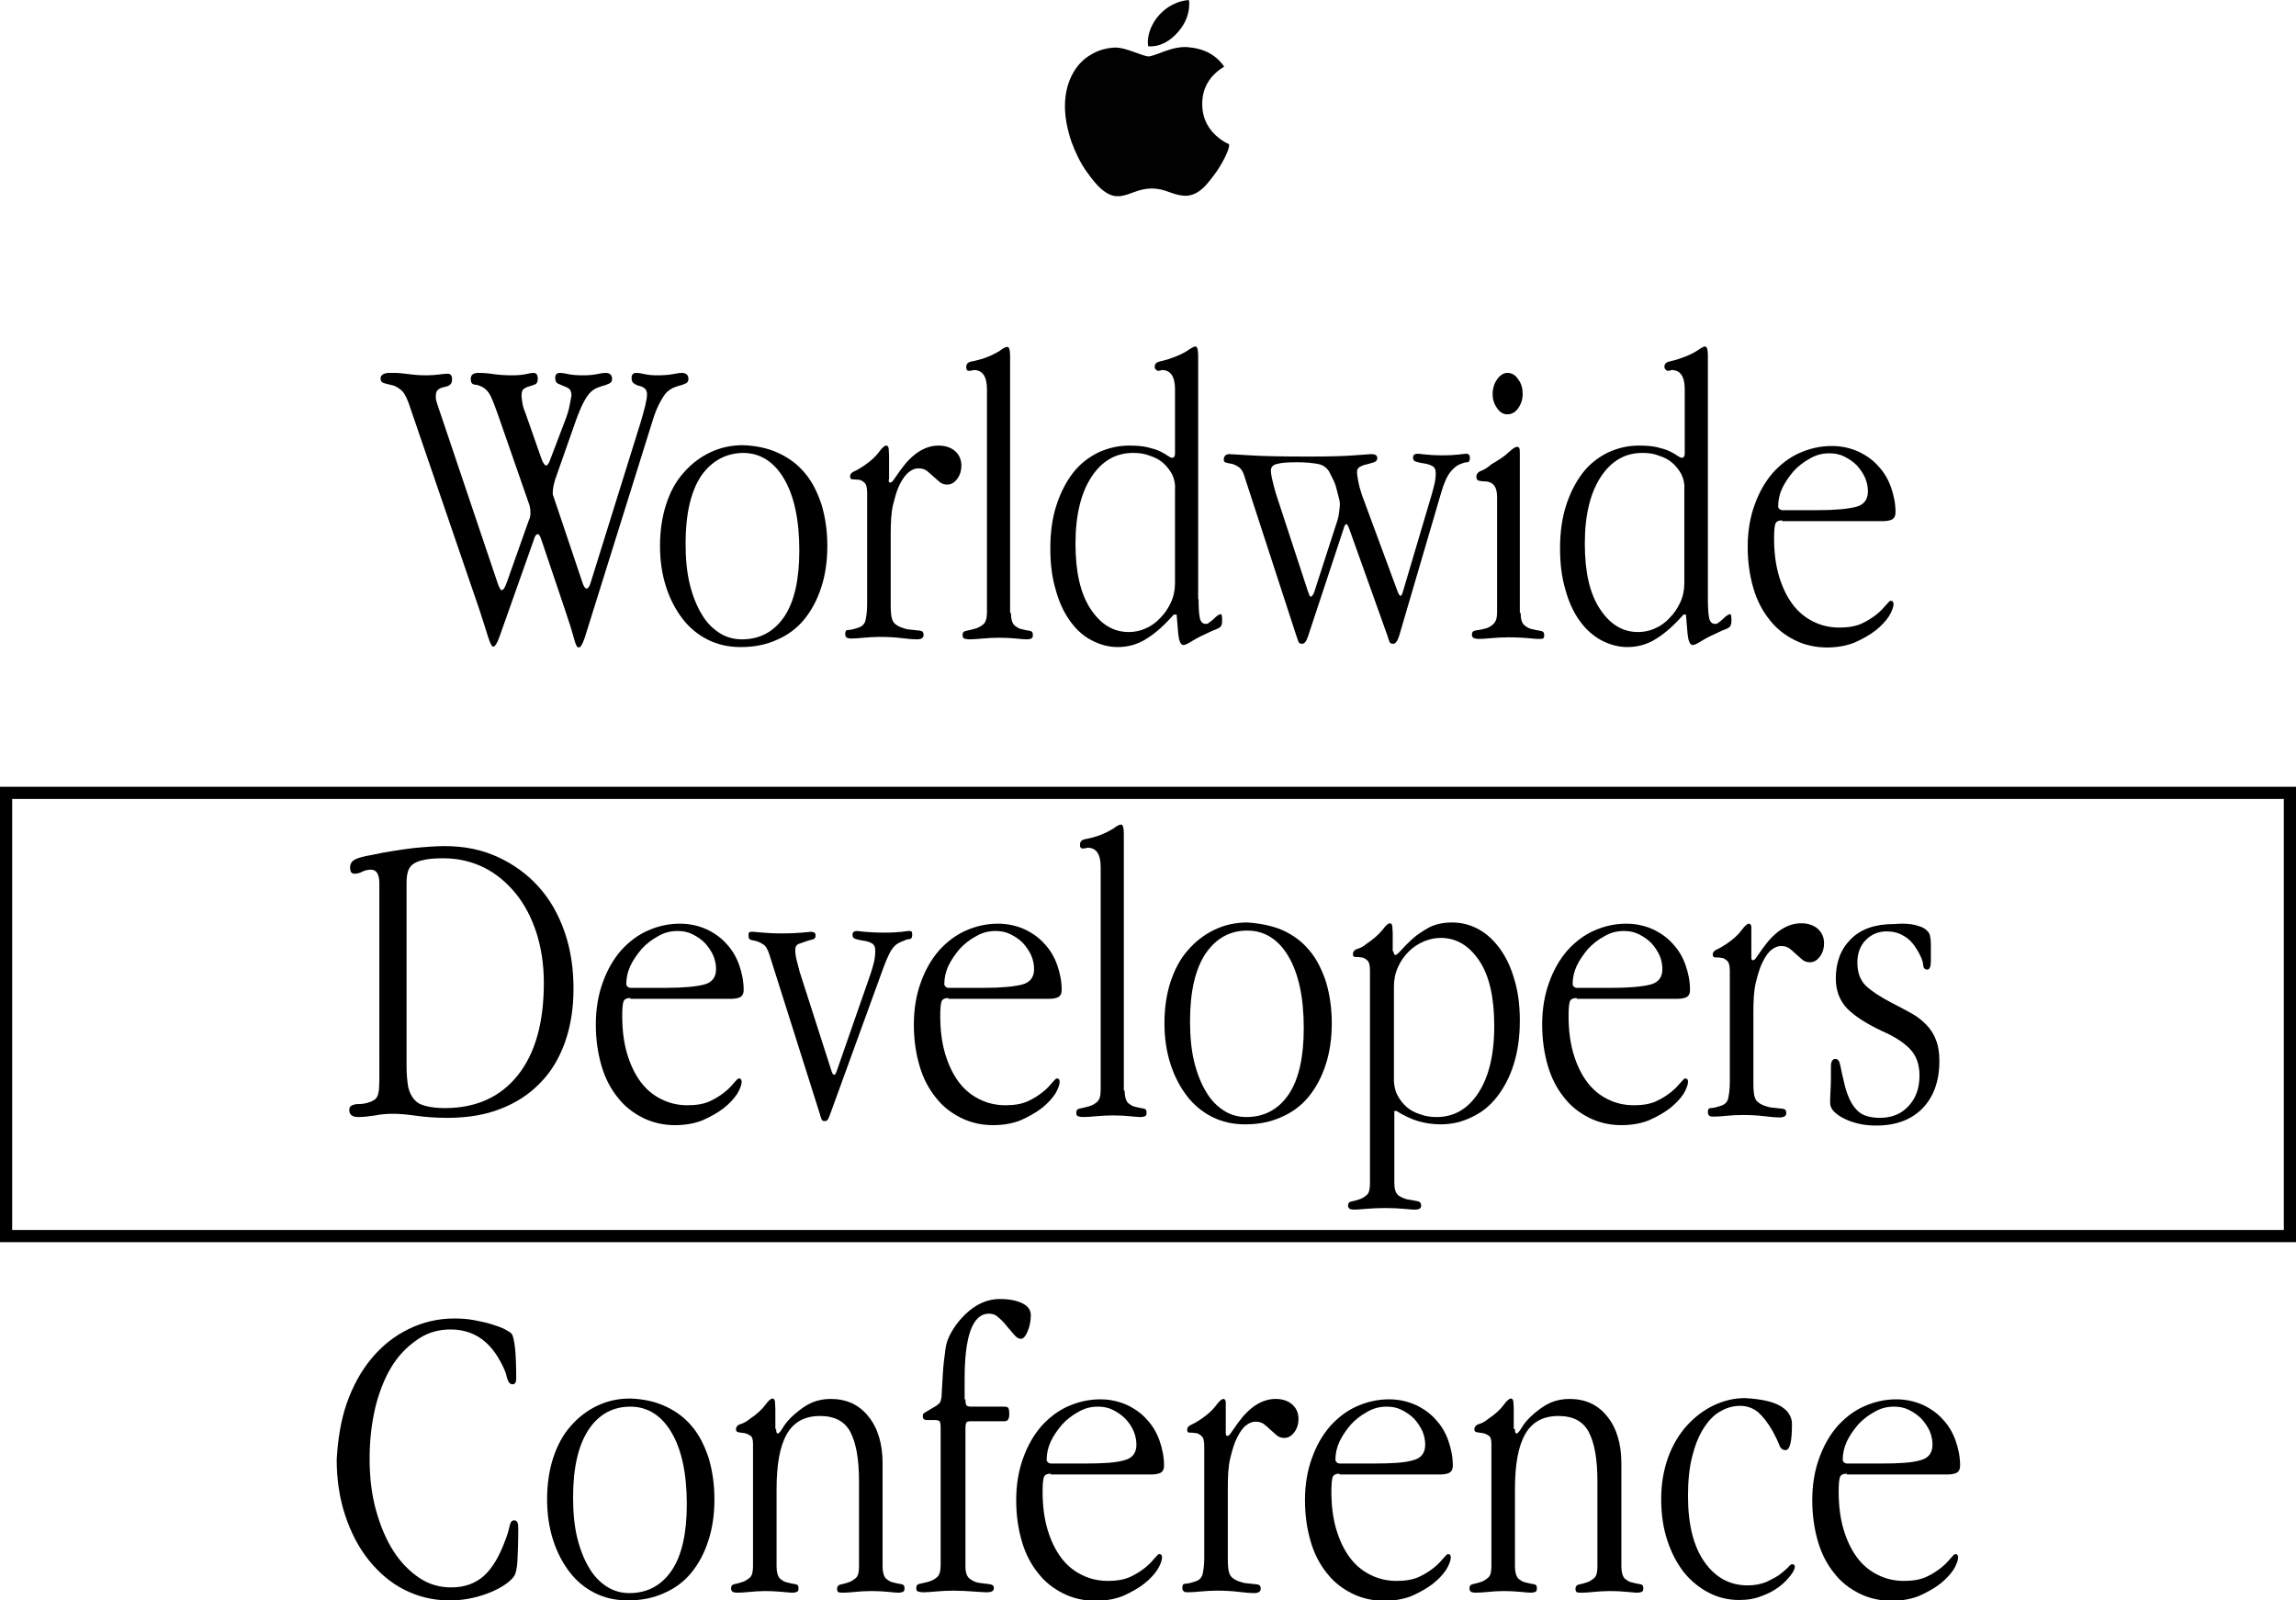
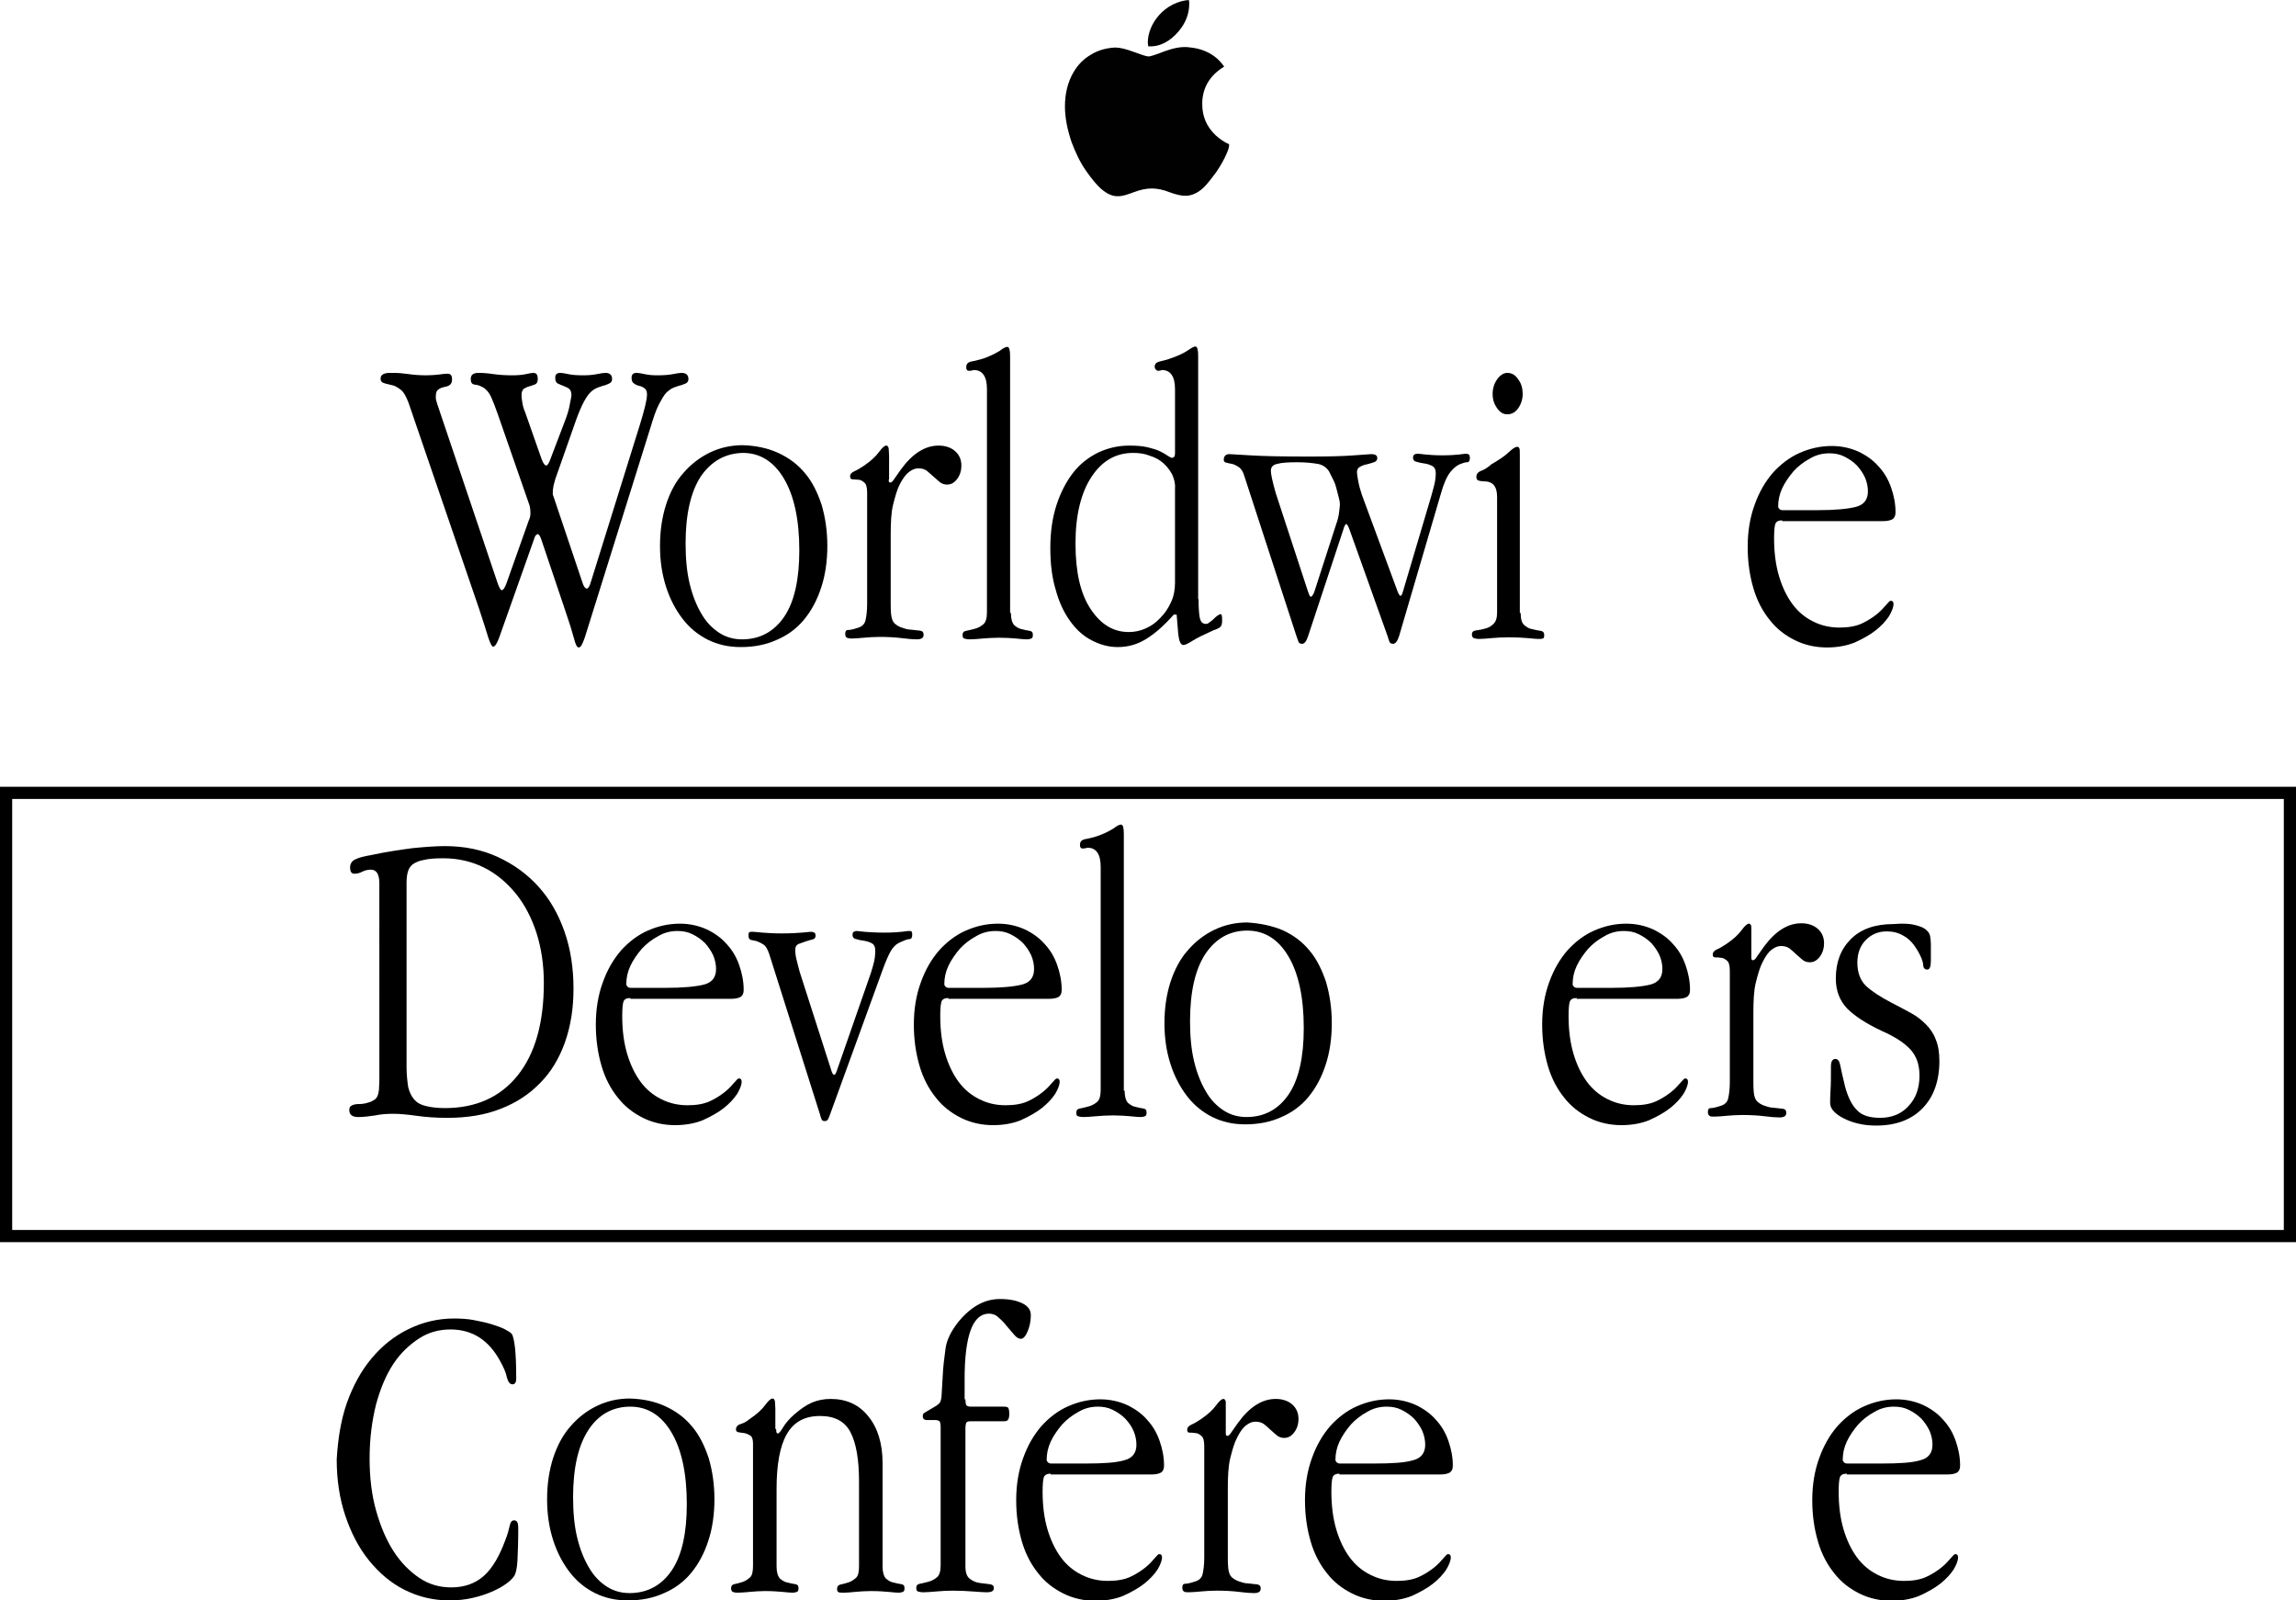
<svg xmlns="http://www.w3.org/2000/svg" version="1.1" id="Layer_1" x="0px" y="0px" viewBox="0 0 565.3 394" style="enable-background:new 0 0 565.3 394;" xml:space="preserve">
  <style type="text/css">
	.st0{fill:#010101;}
</style>
  <path id="path4" class="st0" d="M302.1,37.6c-0.7,1.7-1.6,3.2-2.6,4.7c-1.4,1.9-2.5,3.3-3.3,4c-1.3,1.2-2.8,1.9-4.3,1.9  c-1.1,0-2.4-0.3-4-0.9c-1.5-0.6-3-0.9-4.3-0.9c-1.4,0-2.8,0.3-4.4,0.9c-1.6,0.6-2.8,1-3.8,1c-1.5,0.1-2.9-0.6-4.4-1.9  c-0.9-0.8-2.1-2.2-3.5-4.2c-1.5-2.1-2.7-4.6-3.7-7.3c-1-3-1.6-5.9-1.6-8.7c0-3.2,0.7-6,2.1-8.4c1.1-1.9,2.6-3.4,4.4-4.4  c1.8-1.1,3.8-1.6,5.9-1.7c1.2,0,2.7,0.4,4.6,1.1c1.9,0.7,3.1,1.1,3.6,1.1c0.4,0,1.7-0.4,4-1.3c2.2-0.8,4-1.1,5.5-1  c4.1,0.3,7.1,1.9,9.1,4.8c-3.6,2.2-5.4,5.3-5.4,9.2c0,3.1,1.1,5.6,3.3,7.7c1,0.9,2.1,1.7,3.3,2.2C302.7,36.1,302.4,36.9,302.1,37.6  L302.1,37.6z M292.8,1c0,2.4-0.9,4.7-2.6,6.7c-2.1,2.5-4.7,3.9-7.5,3.7c0-0.3-0.1-0.6-0.1-0.9c0-2.3,1-4.8,2.8-6.8  c0.9-1,2-1.9,3.4-2.6c1.4-0.7,2.7-1,3.9-1.1C292.8,0.3,292.8,0.6,292.8,1L292.8,1z" />
  <g>
    <path d="M136.7,118c-0.1,0.5-0.3,1-0.4,1.5c-0.1,0.5-0.2,1.1-0.2,1.9c0,0.3,0,0.5,0.1,0.6l7.2,21.4c0.3,1,0.7,1.5,1.1,1.5   c0.3,0,0.7-0.6,1-1.7l12.1-38.8c1.1-3.6,1.7-6,1.7-7.3c0-0.7-0.2-1.2-0.6-1.5c-0.4-0.3-0.8-0.5-1.3-0.6c-0.5-0.1-0.9-0.3-1.3-0.6   c-0.4-0.2-0.6-0.7-0.6-1.4c0-0.8,0.4-1.2,1.2-1.2c0.5,0,1.1,0.1,2,0.3s1.9,0.3,3.1,0.3c1.6,0,2.9-0.1,3.9-0.3   c1-0.2,1.7-0.3,2.1-0.3c1.1,0,1.7,0.5,1.7,1.5c0,0.5-0.2,0.8-0.5,1c-0.3,0.2-0.7,0.3-1.2,0.5c-0.5,0.1-1,0.3-1.6,0.5   c-0.6,0.2-1.1,0.5-1.6,0.9c-0.6,0.4-1.2,1.2-1.9,2.5c-0.7,1.2-1.4,2.8-2,4.8l-16.7,53.4c-0.6,1.7-1,2.5-1.5,2.5s-0.8-0.8-1.2-2.3   c-0.4-1.5-1.1-3.8-2.2-7l-5.8-17.2c-0.3-0.9-0.6-1.4-0.9-1.4c-0.3,0-0.7,0.4-0.9,1.2l-8.5,24c-0.6,1.7-1.1,2.5-1.6,2.5   c-0.3,0-0.7-0.8-1.2-2.3c-0.5-1.6-1.2-3.9-2.2-6.9l-17.4-50.8c-0.6-1.6-1.2-2.7-2-3.3c-0.8-0.6-1.5-1-2.2-1.1   c-0.7-0.2-1.4-0.3-1.9-0.5c-0.5-0.1-0.8-0.5-0.8-1.1c0-0.9,0.8-1.4,2.3-1.4h0.8c1.2,0,2.4,0.1,3.8,0.3s2.8,0.3,4.4,0.3   c1.2,0,2.3-0.1,3.1-0.2c0.8-0.1,1.5-0.2,2.1-0.2c0.8,0,1.1,0.5,1.1,1.4c0,0.7-0.2,1.1-0.6,1.4s-0.9,0.4-1.4,0.5   c-0.5,0.1-1,0.3-1.4,0.6c-0.4,0.3-0.6,0.8-0.6,1.7c0,0.3,0,0.7,0.1,1c0.1,0.3,0.2,0.7,0.3,1l14.8,43.9c0.4,1.2,0.8,1.8,1,1.8   c0.4,0,0.8-0.6,1.2-1.7l5.5-15.5c0.3-0.6,0.4-1.2,0.4-1.7c0-0.9-0.1-1.5-0.2-1.9l-7.9-22.7c-0.6-1.7-1.1-3-1.6-4.1   c-0.5-1.1-1.2-1.9-2.1-2.4c-0.6-0.3-1.3-0.6-1.9-0.6c-0.7-0.1-1-0.5-1-1.4c0-1,0.6-1.5,1.9-1.5c1.1,0,2.4,0.1,3.7,0.3   c1.4,0.2,2.9,0.3,4.6,0.3c1.4,0,2.5-0.1,3.4-0.3c0.9-0.2,1.5-0.3,1.8-0.3c0.8,0,1.1,0.5,1.1,1.5c0,0.7-0.2,1.1-0.6,1.3   c-0.4,0.2-0.9,0.3-1.4,0.5c-0.5,0.1-0.9,0.3-1.4,0.6c-0.4,0.3-0.6,0.8-0.6,1.7c0,0.4,0.1,1,0.2,1.7c0.1,0.7,0.3,1.5,0.7,2.4l4,11.4   c0.4,1.1,0.8,1.7,1.2,1.7c0.3,0,0.7-0.6,1.1-1.8l3.2-8.4c0.8-2,1.3-3.6,1.5-4.9c0.2-1.2,0.4-1.9,0.4-2.1c0-0.8-0.2-1.4-0.6-1.7   c-0.4-0.3-0.9-0.5-1.4-0.7c-0.5-0.2-1-0.4-1.4-0.6c-0.4-0.2-0.6-0.7-0.6-1.4c0-0.8,0.4-1.2,1.2-1.2c0.4,0,1.1,0.1,2,0.3   s2.1,0.3,3.6,0.3c1.4,0,2.5-0.1,3.5-0.3c0.9-0.2,1.6-0.3,2.1-0.3c1,0,1.6,0.5,1.6,1.5c0,0.5-0.2,0.8-0.5,1   c-0.3,0.2-0.7,0.3-1.1,0.5c-0.5,0.1-1,0.3-1.6,0.5c-0.6,0.2-1.2,0.5-1.7,0.9c-1.3,1-2.6,3.4-4,7.3L136.7,118z" />
    <path d="M191.6,111.5c2.6,1.2,4.8,2.8,6.6,5c1.8,2.1,3.1,4.8,4.1,7.8c0.9,3.1,1.4,6.4,1.4,10.1c0,3.7-0.5,7.2-1.5,10.2   c-1,3.1-2.4,5.7-4.2,7.9c-1.8,2.2-4.1,3.9-6.7,5c-2.6,1.2-5.6,1.8-8.9,1.8c-3,0-5.7-0.6-8.1-1.8c-2.4-1.2-4.5-2.9-6.2-5.1   c-1.7-2.2-3.1-4.8-4.1-7.9c-1-3.1-1.5-6.4-1.5-10.1c0-3.7,0.5-7.1,1.5-10.2c1-3.1,2.4-5.7,4.3-7.8c1.8-2.1,4-3.8,6.5-5   c2.5-1.2,5.2-1.8,8.1-1.8C186,109.7,189,110.3,191.6,111.5z M172.6,117.2c-2.5,3.8-3.8,9.3-3.8,16.6c0,3.7,0.3,7,1,9.9   c0.7,2.9,1.7,5.4,2.9,7.4c1.2,2.1,2.7,3.6,4.4,4.7c1.7,1.1,3.6,1.6,5.6,1.6c4.4,0,7.9-1.9,10.4-5.6c2.5-3.7,3.7-9.2,3.7-16.3   c0-7.6-1.3-13.5-3.8-17.7c-2.5-4.2-5.9-6.3-10.1-6.3C178.6,111.6,175.2,113.5,172.6,117.2z" />
    <path d="M218.8,118.1c0,0.5,0.1,0.7,0.4,0.7c0.2,0,0.5-0.2,0.7-0.5l1.9-2.7c2.9-4,6-5.9,9.3-5.9c1.7,0,3.1,0.5,4.1,1.4   c1,0.9,1.5,2.1,1.5,3.5c0,1.4-0.4,2.5-1.1,3.4c-0.7,0.9-1.5,1.3-2.4,1.3c-0.7,0-1.3-0.2-1.8-0.6s-1-0.9-1.6-1.4s-1.1-1-1.6-1.4   c-0.6-0.4-1.2-0.6-2.1-0.6c-0.8,0-1.5,0.3-2.3,0.9c-0.8,0.6-1.5,1.6-2.2,2.9c-0.7,1.3-1.2,3.1-1.7,5.1s-0.6,4.6-0.6,7.5v17.1   c0,1.8,0.1,3.1,0.4,3.8c0.3,0.8,0.9,1.3,2,1.8c0.9,0.3,1.7,0.6,2.4,0.6c0.7,0.1,1.3,0.1,1.8,0.2c0.5,0,0.8,0.1,1.1,0.2   c0.2,0.1,0.4,0.4,0.4,0.9c0,0.8-0.6,1.1-1.7,1.1c-0.9,0-2.1-0.1-3.7-0.3s-3.4-0.3-5.5-0.3c-1.4,0-2.6,0.1-3.8,0.2s-2.1,0.2-3,0.2   c-0.6,0-1-0.1-1.2-0.2c-0.2-0.1-0.4-0.4-0.4-0.9c0-0.7,0.2-1,0.7-1c0.6,0,1.4-0.2,2.6-0.6c0.9-0.3,1.5-0.9,1.7-1.8   c0.2-0.9,0.4-2.2,0.4-4v-27.4c0-1.2-0.2-2.1-0.7-2.5c-0.5-0.4-0.9-0.7-1.5-0.7s-1-0.1-1.4-0.1s-0.6-0.2-0.6-0.7   c0-0.6,0.4-1,1.1-1.3c0.7-0.3,1.5-0.8,2.4-1.4c1.6-1.1,2.8-2.2,3.6-3.3c0.8-1.1,1.4-1.6,1.8-1.6c0.3,0,0.5,0.2,0.6,0.7   c0,0.5,0.1,1.1,0.1,1.8V118.1z" />
    <path d="M248.9,150.9c0,1.5,0.3,2.4,0.8,3c0.6,0.5,1.2,0.9,1.9,1c0.7,0.2,1.3,0.3,1.9,0.4c0.6,0.1,0.8,0.4,0.8,1   c0,0.5-0.1,0.8-0.4,0.9c-0.2,0.1-0.6,0.2-1.2,0.2c-0.6,0-1.4-0.1-2.5-0.2c-1.1-0.1-2.5-0.2-4.2-0.2c-1.5,0-2.9,0.1-4.1,0.2   c-1.2,0.1-2.2,0.2-3.1,0.2c-0.6,0-1.1-0.1-1.4-0.2c-0.3-0.1-0.4-0.4-0.4-0.9c0-0.6,0.3-0.9,0.9-1s1.3-0.3,2.1-0.5   c0.8-0.2,1.5-0.6,2.1-1.1c0.6-0.5,0.9-1.5,0.9-2.9v-55c0-3.1-1.1-4.7-3.2-4.7c-0.1,0-0.2,0-0.4,0.1c-0.2,0-0.4,0.1-0.8,0.1   c-0.5,0-0.7-0.3-0.7-0.9c0-0.8,0.4-1.2,1.2-1.4c0.8-0.1,1.8-0.4,2.9-0.7c1.8-0.6,3.1-1.3,4.1-1.9c0.9-0.7,1.5-1,1.9-1   c0.5,0,0.7,0.8,0.7,2.3V150.9z" />
    <path d="M295.1,147.5c0,2.1,0.1,3.6,0.3,4.6c0.2,1,0.7,1.5,1.5,1.5c0.3,0,0.6-0.1,0.9-0.4c0.3-0.2,0.7-0.5,1-0.8   c0.3-0.3,0.6-0.6,0.9-0.8c0.3-0.2,0.6-0.4,0.9-0.4c0.2,0,0.3,0.5,0.3,1.5c0,0.8-0.1,1.3-0.4,1.6c-0.3,0.3-0.9,0.6-1.8,0.9   c-2.2,1-3.9,1.8-5,2.5c-1.1,0.7-1.9,1.1-2.3,1.1c-0.7,0-1.1-0.9-1.3-2.7l-0.4-4.8H289c-2.3,2.6-4.5,4.6-6.8,6c-2.2,1.4-4.6,2-7,2   c-2.3,0-4.4-0.6-6.5-1.7s-3.8-2.7-5.3-4.8c-1.5-2.1-2.7-4.7-3.5-7.7c-0.9-3-1.3-6.4-1.3-10.1c0-4,0.5-7.5,1.5-10.6   c1-3.1,2.4-5.8,4.1-8c1.7-2.2,3.8-3.8,6.2-5c2.4-1.1,4.9-1.7,7.6-1.7c1.7,0,3.2,0.1,4.5,0.4c1.2,0.3,2.3,0.6,3.1,1   c0.8,0.4,1.5,0.8,1.9,1.1c0.5,0.3,0.8,0.5,1,0.5c0.6,0,0.8-0.4,0.8-1.1V95.8c0-3.1-1.1-4.7-3.2-4.7c-0.1,0-0.2,0-0.3,0.1   c-0.1,0-0.4,0.1-0.7,0.1c-0.1,0-0.3-0.1-0.5-0.3c-0.2-0.2-0.3-0.4-0.3-0.7c0-0.7,0.4-1.1,1.2-1.3s1.8-0.4,2.8-0.8   c1.8-0.6,3.2-1.3,4.1-1.9c1-0.7,1.6-1,1.9-1c0.5,0,0.7,0.8,0.7,2.3V147.5z M288.6,116.8c-0.6-1.1-1.3-2-2.2-2.8   c-0.9-0.8-2-1.4-3.3-1.8c-1.2-0.5-2.6-0.7-4.1-0.7c-4.2,0-7.6,1.9-10.2,5.8c-2.6,3.9-4,9.4-4,16.5c0,7,1.2,12.3,3.7,16.1   c2.5,3.8,5.6,5.7,9.4,5.7c1.5,0,2.9-0.3,4.2-0.9c1.4-0.6,2.6-1.5,3.6-2.6c1.1-1.1,1.9-2.3,2.6-3.8c0.7-1.5,1-3.1,1-4.8v-23.2   C289.4,119.1,289.1,117.9,288.6,116.8z" />
    <path d="M344.1,145.6c0.3,0.8,0.6,1.1,0.7,1.1c0.2,0,0.4-0.3,0.6-1l7-23.6c0.3-1.1,0.6-2.1,0.8-3c0.2-0.9,0.3-1.8,0.3-2.6   c0-0.9-0.3-1.5-0.9-1.8c-0.6-0.3-1.2-0.5-1.9-0.6c-0.7-0.1-1.3-0.2-1.9-0.4c-0.6-0.1-0.9-0.5-0.9-1c0-0.7,0.4-1,1.2-1   c0.3,0,0.9,0.1,1.9,0.2c1,0.1,2.4,0.2,4.2,0.2c1.7,0,3.1-0.1,4-0.2c0.9-0.1,1.5-0.2,1.7-0.2c0.7,0,1,0.3,1,1s-0.2,1.1-0.7,1.1   c-0.5,0-1,0.2-1.8,0.5c-0.7,0.3-1.5,0.9-2.3,1.9c-0.8,1-1.6,2.7-2.3,5.2l-10.3,35.1c-0.4,1.3-0.9,2-1.5,2c-0.5,0-0.8-0.2-0.9-0.5   c-0.1-0.3-0.3-0.8-0.5-1.5l-9.4-26.3c-0.3-0.8-0.6-1.2-0.7-1.2c-0.2,0-0.5,0.4-0.7,1.2l-8.7,26.3c-0.4,1.3-0.9,2-1.5,2   c-0.5,0-0.8-0.2-0.9-0.5c-0.1-0.3-0.3-0.8-0.5-1.4l-12.8-39.3c-0.3-1.1-0.8-1.9-1.4-2.3c-0.6-0.4-1.2-0.7-1.7-0.8   c-0.6-0.1-1-0.2-1.4-0.3c-0.4-0.1-0.6-0.3-0.6-0.7c0-0.9,0.5-1.4,1.4-1.4c0.3,0,2,0.1,5.1,0.3c3.1,0.2,7.8,0.3,14.4,0.3   c5,0,8.7-0.1,11.2-0.3c2.5-0.2,3.9-0.3,4.2-0.3c1,0,1.5,0.3,1.5,1c0,0.5-0.3,0.8-0.8,1c-0.5,0.2-1.1,0.3-1.7,0.5   c-0.6,0.1-1.2,0.3-1.7,0.6c-0.5,0.2-0.8,0.7-0.8,1.3c0,0.4,0.1,1.2,0.3,2.2c0.2,1.1,0.5,2.2,0.9,3.4L344.1,145.6z M329.7,126.1   c0.1-0.8,0.2-1.5,0.2-2c0-0.4-0.1-1-0.3-1.7c-0.2-0.7-0.4-1.5-0.6-2.3c-0.2-0.8-0.5-1.6-0.9-2.3c-0.3-0.7-0.7-1.3-0.9-1.8   c-0.7-1-1.6-1.6-2.8-1.8c-1.2-0.2-2.8-0.4-5-0.4c-2.2,0-3.9,0.1-4.9,0.4c-1.1,0.2-1.6,0.8-1.6,1.7c0,0.4,0.1,1.1,0.3,2   c0.2,0.9,0.5,2.1,0.9,3.5l7.9,24.1c0.3,0.9,0.5,1.4,0.7,1.4c0.3,0,0.6-0.4,0.9-1.2L329,129C329.4,127.9,329.6,127,329.7,126.1z" />
    <path d="M374.4,150.9c0,1.5,0.3,2.5,0.9,3c0.6,0.5,1.2,0.9,2,1c0.7,0.2,1.4,0.3,2,0.4c0.6,0.1,0.9,0.4,0.9,1s-0.1,0.9-0.4,0.9   c-0.2,0.1-0.6,0.1-1.2,0.1c-0.4,0-1.2-0.1-2.4-0.2c-1.2-0.1-2.8-0.2-4.8-0.2c-1.6,0-3,0.1-4.2,0.2c-1.2,0.1-2.2,0.2-3,0.2   c-0.6,0-1-0.1-1.3-0.2c-0.3-0.1-0.5-0.4-0.5-0.9c0-0.6,0.3-0.9,1-1c0.7-0.1,1.4-0.2,2.1-0.4c0.8-0.2,1.5-0.5,2.1-1.1   c0.7-0.6,1-1.5,1-2.9v-28.5c0-2.6-1.1-3.8-3.2-3.8c-0.6,0-1-0.1-1.4-0.2c-0.3-0.1-0.5-0.4-0.5-0.9c0-0.7,0.4-1.2,1.2-1.5   c0.8-0.3,1.6-0.8,2.5-1.6c1.9-1.1,3.4-2.1,4.3-3c1-0.9,1.6-1.3,2-1.3c0.3,0,0.5,0.1,0.6,0.4c0.1,0.3,0.1,0.8,0.1,1.5V150.9z    M373.8,93.4c0.8,1,1.1,2.3,1.1,3.6c0,1.3-0.4,2.5-1.1,3.5c-0.7,1-1.6,1.5-2.7,1.5c-1,0-1.8-0.5-2.5-1.5c-0.7-1-1.1-2.1-1.1-3.5   c0-1.4,0.4-2.6,1.1-3.6c0.7-1,1.6-1.6,2.5-1.6C372.2,91.8,373.1,92.3,373.8,93.4z" />
-     <path d="M420.5,147.5c0,2.1,0.1,3.6,0.3,4.6c0.2,1,0.7,1.5,1.5,1.5c0.3,0,0.6-0.1,0.9-0.4c0.3-0.2,0.7-0.5,1-0.8   c0.3-0.3,0.6-0.6,0.9-0.8c0.3-0.2,0.6-0.4,0.9-0.4c0.2,0,0.3,0.5,0.3,1.5c0,0.8-0.1,1.3-0.4,1.6c-0.3,0.3-0.9,0.6-1.8,0.9   c-2.2,1-3.9,1.8-5,2.5c-1.1,0.7-1.9,1.1-2.3,1.1c-0.7,0-1.1-0.9-1.3-2.7l-0.4-4.8h-0.6c-2.3,2.6-4.5,4.6-6.8,6c-2.2,1.4-4.6,2-7,2   c-2.3,0-4.4-0.6-6.5-1.7c-2-1.1-3.8-2.7-5.3-4.8c-1.5-2.1-2.7-4.7-3.5-7.7c-0.9-3-1.3-6.4-1.3-10.1c0-4,0.5-7.5,1.5-10.6   c1-3.1,2.4-5.8,4.1-8c1.7-2.2,3.8-3.8,6.2-5c2.4-1.1,4.9-1.7,7.6-1.7c1.7,0,3.2,0.1,4.5,0.4c1.2,0.3,2.3,0.6,3.1,1   c0.8,0.4,1.5,0.8,1.9,1.1c0.5,0.3,0.8,0.5,1,0.5c0.6,0,0.8-0.4,0.8-1.1V95.8c0-3.1-1.1-4.7-3.2-4.7c-0.1,0-0.2,0-0.3,0.1   c-0.1,0-0.4,0.1-0.7,0.1c-0.1,0-0.3-0.1-0.5-0.3c-0.2-0.2-0.3-0.4-0.3-0.7c0-0.7,0.4-1.1,1.2-1.3s1.8-0.4,2.8-0.8   c1.8-0.6,3.2-1.3,4.1-1.9c1-0.7,1.6-1,1.9-1c0.5,0,0.7,0.8,0.7,2.3V147.5z M414,116.8c-0.6-1.1-1.3-2-2.2-2.8   c-0.9-0.8-2-1.4-3.3-1.8c-1.2-0.5-2.6-0.7-4.1-0.7c-4.2,0-7.6,1.9-10.2,5.8c-2.6,3.9-4,9.4-4,16.5c0,7,1.2,12.3,3.7,16.1   c2.5,3.8,5.6,5.7,9.4,5.7c1.5,0,2.9-0.3,4.2-0.9c1.4-0.6,2.6-1.5,3.6-2.6c1.1-1.1,1.9-2.3,2.6-3.8c0.7-1.5,1-3.1,1-4.8v-23.2   C414.8,119.1,414.5,117.9,414,116.8z" />
    <path d="M438.8,128.1c-0.9,0-1.5,0.3-1.7,0.9c-0.2,0.6-0.3,1.8-0.3,3.5c0,3.5,0.4,6.6,1.2,9.3c0.8,2.7,1.9,5,3.3,6.9   c1.4,1.9,3.1,3.3,5.1,4.3c2,1,4.1,1.5,6.5,1.5c2.1,0,4-0.3,5.5-1c1.5-0.7,2.7-1.5,3.7-2.3c1-0.8,1.7-1.6,2.3-2.3   c0.6-0.7,0.9-1,1.1-1c0.5,0,0.7,0.3,0.7,0.8c0,0.8-0.4,1.8-1.1,3c-0.8,1.2-1.9,2.4-3.3,3.5c-1.4,1.1-3.2,2.1-5.2,3   c-2,0.8-4.3,1.2-6.8,1.2c-2.8,0-5.5-0.6-7.9-1.8c-2.4-1.2-4.5-2.8-6.2-5c-1.7-2.1-3.1-4.7-4-7.8c-0.9-3.1-1.4-6.4-1.4-10.2   c0-3.8,0.6-7.3,1.7-10.3c1.1-3.1,2.6-5.7,4.5-7.9c1.9-2.1,4.1-3.8,6.6-4.9c2.5-1.1,5.1-1.7,7.9-1.7c2.4,0,4.6,0.5,6.6,1.4   c1.9,0.9,3.6,2.1,4.9,3.6c1.4,1.5,2.4,3.2,3.1,5.2c0.7,2,1.1,4,1.1,6.1c0,0.8-0.2,1.3-0.7,1.7c-0.5,0.3-1.3,0.5-2.4,0.5H438.8z    M456.9,124.8c2-0.5,3-1.8,3-3.8c0-1.1-0.2-2.2-0.7-3.4c-0.5-1.1-1.2-2.1-2-3c-0.9-0.9-1.9-1.6-3.1-2.2c-1.2-0.6-2.4-0.8-3.7-0.8   c-1.7,0-3.3,0.4-4.8,1.3c-1.5,0.8-2.9,1.9-4,3.1c-1.1,1.3-2.1,2.7-2.8,4.2c-0.7,1.5-1,3-1,4.5c0,0.2,0.1,0.4,0.3,0.6   s0.5,0.3,0.8,0.3h8.5C451.8,125.6,454.9,125.3,456.9,124.8z" />
  </g>
  <g>
    <path d="M93.4,217.5c0-2.3-0.7-3.4-2.1-3.4c-0.8,0-1.5,0.2-2.1,0.5c-0.6,0.3-1.2,0.5-1.9,0.5c-0.8,0-1.1-0.5-1.1-1.6   c0-0.8,0.4-1.5,1.2-1.9s2.1-0.8,4-1.1c3.7-0.8,7.2-1.3,10.2-1.7c3.1-0.3,5.7-0.5,7.9-0.5c4.9,0,9.2,0.9,13.1,2.7   c3.9,1.8,7.2,4.2,10,7.3c2.8,3.1,4.9,6.8,6.4,11.1c1.5,4.3,2.2,9,2.2,14c0,4.9-0.7,9.2-2.1,13.2c-1.4,3.9-3.4,7.3-6.1,10   c-2.7,2.8-5.9,4.9-9.8,6.4c-3.8,1.5-8.2,2.2-13.1,2.2c-2.8,0-5.4-0.2-7.5-0.5c-2.2-0.3-4.1-0.5-5.7-0.5c-1.6,0-3.1,0.1-4.5,0.4   c-1.4,0.2-2.8,0.4-4.2,0.4c-1.5,0-2.2-0.6-2.2-1.7c0-0.5,0.1-0.8,0.4-1c0.2-0.2,0.6-0.3,0.9-0.4c0.4-0.1,0.8-0.1,1.3-0.1   c0.5,0,1-0.1,1.5-0.2c0.8-0.2,1.4-0.4,1.8-0.7c0.5-0.2,0.8-0.6,1-1s0.3-0.9,0.4-1.6c0-0.6,0.1-1.4,0.1-2.4v-0.7V217.5z    M100.5,267.6c0.3,1.3,0.8,2.3,1.5,3.1c0.7,0.8,1.6,1.3,2.9,1.6c1.2,0.3,2.8,0.5,4.6,0.5c7.7,0,13.7-2.7,18-8.1   c4.3-5.4,6.4-13,6.4-22.7c0-4.4-0.6-8.5-1.8-12.3c-1.2-3.7-2.9-7-5.1-9.7c-2.2-2.7-4.8-4.9-7.8-6.4c-3-1.5-6.4-2.3-10-2.3   c-2,0-3.6,0.1-4.8,0.4c-1.2,0.2-2.1,0.6-2.8,1.1c-0.6,0.5-1,1.1-1.2,1.9c-0.2,0.7-0.3,1.6-0.3,2.7v45.3   C100.1,264.6,100.3,266.3,100.5,267.6z" />
    <path d="M155.2,245.7c-0.9,0-1.5,0.3-1.7,0.9c-0.2,0.6-0.3,1.8-0.3,3.5c0,3.5,0.4,6.6,1.2,9.3c0.8,2.7,1.9,5,3.3,6.9   c1.4,1.9,3.1,3.3,5.1,4.3c2,1,4.1,1.5,6.5,1.5c2.1,0,4-0.3,5.5-1c1.5-0.7,2.7-1.5,3.7-2.3c1-0.8,1.7-1.6,2.3-2.3   c0.6-0.7,0.9-1,1.1-1c0.5,0,0.7,0.3,0.7,0.8c0,0.8-0.4,1.8-1.1,3c-0.8,1.2-1.9,2.4-3.3,3.5c-1.4,1.1-3.2,2.1-5.2,3   c-2,0.8-4.3,1.2-6.8,1.2c-2.8,0-5.5-0.6-7.9-1.8c-2.4-1.2-4.5-2.8-6.2-5c-1.7-2.1-3.1-4.7-4-7.8c-0.9-3.1-1.4-6.4-1.4-10.2   c0-3.8,0.6-7.3,1.7-10.3c1.1-3.1,2.6-5.7,4.5-7.9c1.9-2.1,4.1-3.8,6.6-4.9c2.5-1.1,5.1-1.7,7.9-1.7c2.4,0,4.6,0.5,6.6,1.4   c1.9,0.9,3.6,2.1,4.9,3.6c1.4,1.5,2.4,3.2,3.1,5.2s1.1,4,1.1,6.1c0,0.8-0.2,1.3-0.7,1.7c-0.5,0.3-1.3,0.5-2.4,0.5H155.2z    M173.3,242.4c2-0.5,3-1.8,3-3.8c0-1.1-0.2-2.2-0.7-3.4c-0.5-1.1-1.2-2.1-2-3c-0.9-0.9-1.9-1.6-3.1-2.2c-1.2-0.6-2.4-0.8-3.7-0.8   c-1.7,0-3.3,0.4-4.8,1.3c-1.5,0.8-2.9,1.9-4,3.1c-1.1,1.3-2.1,2.7-2.8,4.2c-0.7,1.5-1,3-1,4.5c0,0.2,0.1,0.4,0.3,0.6   c0.2,0.2,0.5,0.3,0.8,0.3h8.5C168.2,243.2,171.3,242.9,173.3,242.4z" />
    <path d="M204.8,263.9c0.2,0.5,0.4,0.7,0.6,0.7s0.4-0.3,0.6-0.9l8.4-24.1c0.3-1,0.6-1.9,0.8-2.8c0.2-0.9,0.3-1.8,0.3-2.8   c0-0.9-0.3-1.5-0.9-1.8c-0.6-0.3-1.2-0.5-1.9-0.6c-0.7-0.1-1.3-0.2-1.9-0.4c-0.6-0.1-0.9-0.5-0.9-1c0-0.4,0.1-0.7,0.3-0.8   c0.2-0.1,0.4-0.2,0.8-0.2c0.2,0,0.8,0.1,1.9,0.2c1.1,0.1,2.7,0.2,4.9,0.2c1.9,0,3.3-0.1,4.2-0.2c0.9-0.1,1.4-0.2,1.6-0.2   c0.4,0,0.7,0,0.8,0.1c0.1,0.1,0.2,0.3,0.2,0.8c0,0.7-0.2,1.1-0.7,1.1c-0.5,0-1.2,0.3-2.1,0.7c-1,0.4-1.8,1.1-2.4,2.1   c-0.6,1-1.3,2.6-2.1,4.8l-12.8,35.2c-0.2,0.6-0.4,1.1-0.6,1.5c-0.2,0.3-0.4,0.5-0.8,0.5c-0.4,0-0.7-0.1-0.8-0.4   c-0.1-0.3-0.3-0.7-0.4-1.2l-12.5-39.5c-0.4-1.2-0.9-2.1-1.5-2.4c-0.6-0.4-1.1-0.6-1.6-0.8c-0.5-0.1-1-0.2-1.4-0.3   c-0.4-0.1-0.6-0.4-0.6-1c0-0.4,0-0.7,0.1-0.8c0.1-0.1,0.3-0.2,0.6-0.2h0.4c0.3,0,1.1,0.1,2.3,0.2c1.2,0.1,2.8,0.2,4.7,0.2   c2.2,0,3.9-0.1,5.1-0.2c1.2-0.1,1.9-0.2,2.2-0.2c0.3,0,0.6,0.1,0.8,0.2c0.2,0.1,0.3,0.4,0.3,0.8c0,0.5-0.3,0.8-0.8,0.9   c-0.5,0.1-1.1,0.3-1.7,0.5c-0.6,0.2-1.1,0.4-1.7,0.6c-0.5,0.2-0.8,0.7-0.8,1.4c0,0.8,0.1,1.6,0.3,2.4c0.2,0.9,0.5,1.9,0.8,3.1   L204.8,263.9z" />
    <path d="M233.5,245.7c-0.9,0-1.5,0.3-1.7,0.9c-0.2,0.6-0.3,1.8-0.3,3.5c0,3.5,0.4,6.6,1.2,9.3c0.8,2.7,1.9,5,3.3,6.9   c1.4,1.9,3.1,3.3,5.1,4.3c2,1,4.1,1.5,6.5,1.5c2.1,0,4-0.3,5.5-1c1.5-0.7,2.7-1.5,3.7-2.3c1-0.8,1.7-1.6,2.3-2.3   c0.6-0.7,0.9-1,1.1-1c0.5,0,0.7,0.3,0.7,0.8c0,0.8-0.4,1.8-1.1,3c-0.8,1.2-1.9,2.4-3.3,3.5c-1.4,1.1-3.2,2.1-5.2,3   c-2,0.8-4.3,1.2-6.8,1.2c-2.8,0-5.5-0.6-7.9-1.8c-2.4-1.2-4.5-2.8-6.2-5c-1.7-2.1-3.1-4.7-4-7.8c-0.9-3.1-1.4-6.4-1.4-10.2   c0-3.8,0.6-7.3,1.7-10.3c1.1-3.1,2.6-5.7,4.5-7.9c1.9-2.1,4.1-3.8,6.6-4.9c2.5-1.1,5.1-1.7,7.9-1.7c2.4,0,4.6,0.5,6.6,1.4   c1.9,0.9,3.6,2.1,4.9,3.6c1.4,1.5,2.4,3.2,3.1,5.2s1.1,4,1.1,6.1c0,0.8-0.2,1.3-0.7,1.7c-0.5,0.3-1.3,0.5-2.4,0.5H233.5z    M251.6,242.4c2-0.5,3-1.8,3-3.8c0-1.1-0.2-2.2-0.7-3.4c-0.5-1.1-1.2-2.1-2-3c-0.9-0.9-1.9-1.6-3.1-2.2c-1.2-0.6-2.4-0.8-3.7-0.8   c-1.7,0-3.3,0.4-4.8,1.3c-1.5,0.8-2.9,1.9-4,3.1c-1.1,1.3-2.1,2.7-2.8,4.2c-0.7,1.5-1,3-1,4.5c0,0.2,0.1,0.4,0.3,0.6   c0.2,0.2,0.5,0.3,0.8,0.3h8.5C246.5,243.2,249.6,242.9,251.6,242.4z" />
    <path d="M276.9,268.5c0,1.5,0.3,2.4,0.8,3c0.6,0.5,1.2,0.9,1.9,1c0.7,0.2,1.3,0.3,1.9,0.4c0.6,0.1,0.8,0.4,0.8,1   c0,0.5-0.1,0.8-0.4,0.9c-0.2,0.1-0.6,0.2-1.2,0.2c-0.6,0-1.4-0.1-2.5-0.2c-1.1-0.1-2.5-0.2-4.2-0.2c-1.5,0-2.9,0.1-4.1,0.2   c-1.2,0.1-2.2,0.2-3.1,0.2c-0.6,0-1.1-0.1-1.4-0.2c-0.3-0.1-0.4-0.4-0.4-0.9c0-0.6,0.3-0.9,0.9-1c0.6-0.1,1.3-0.3,2.1-0.5   c0.8-0.2,1.5-0.6,2.1-1.1c0.6-0.5,0.9-1.5,0.9-2.9v-55c0-3.1-1.1-4.7-3.2-4.7c-0.1,0-0.2,0-0.4,0.1c-0.2,0-0.4,0.1-0.8,0.1   c-0.5,0-0.7-0.3-0.7-0.9c0-0.8,0.4-1.2,1.2-1.4c0.8-0.1,1.8-0.4,2.9-0.7c1.8-0.6,3.1-1.3,4.1-1.9c0.9-0.7,1.5-1,1.9-1   c0.5,0,0.7,0.8,0.7,2.3V268.5z" />
    <path d="M315.8,229c2.6,1.2,4.8,2.8,6.6,5c1.8,2.1,3.1,4.8,4.1,7.8c0.9,3.1,1.4,6.4,1.4,10.1c0,3.7-0.5,7.2-1.5,10.2   c-1,3.1-2.4,5.7-4.2,7.9c-1.8,2.2-4.1,3.9-6.7,5c-2.6,1.2-5.6,1.8-8.9,1.8c-3,0-5.7-0.6-8.1-1.8c-2.4-1.2-4.5-2.9-6.2-5.1   c-1.7-2.2-3.1-4.8-4.1-7.9c-1-3.1-1.5-6.4-1.5-10.1c0-3.7,0.5-7.1,1.5-10.2c1-3,2.4-5.7,4.3-7.8c1.8-2.1,4-3.8,6.5-5   c2.5-1.2,5.2-1.8,8.1-1.8C310.2,227.3,313.2,227.9,315.8,229z M296.8,234.8c-2.5,3.8-3.8,9.3-3.8,16.6c0,3.7,0.3,7,1,9.9   c0.7,2.9,1.7,5.4,2.9,7.4c1.2,2.1,2.7,3.6,4.4,4.7c1.7,1.1,3.6,1.6,5.6,1.6c4.4,0,7.9-1.9,10.4-5.6c2.5-3.7,3.7-9.2,3.7-16.3   c0-7.6-1.3-13.5-3.8-17.7c-2.5-4.2-5.9-6.3-10.1-6.3C302.8,229.1,299.4,231,296.8,234.8z" />
-     <path d="M343.1,234.2c0,0.6,0.2,0.9,0.5,0.9c0.2,0,0.7-0.4,1.4-1.2c0.7-0.8,1.6-1.7,2.8-2.8c1.1-1,2.5-1.9,4.1-2.8   c1.6-0.8,3.5-1.2,5.6-1.2c2.4,0,4.6,0.6,6.6,1.7c2,1.1,3.8,2.8,5.3,4.9c1.5,2.1,2.7,4.7,3.5,7.6c0.9,3,1.3,6.3,1.3,10   c0,4-0.5,7.5-1.5,10.7c-1,3.2-2.4,5.8-4.1,8c-1.7,2.2-3.8,3.9-6.2,5c-2.4,1.2-4.9,1.8-7.7,1.8c-2,0-3.9-0.3-5.6-0.8   c-1.7-0.5-3.5-1.4-5.3-2.5h-0.5v17.8c0,1.4,0.3,2.4,1,3c0.7,0.5,1.5,0.8,2.3,1c0.9,0.1,1.6,0.3,2.3,0.4c0.7,0.1,1,0.5,1,1.1   c0,0.7-0.5,1-1.6,1c-0.6,0-1.5-0.1-2.7-0.2c-1.2-0.1-2.7-0.2-4.4-0.2c-1.9,0-3.5,0.1-4.8,0.2c-1.3,0.1-2.3,0.2-3,0.2   c-1,0-1.5-0.3-1.5-1c0-0.6,0.3-0.9,0.8-1c0.6-0.1,1.2-0.3,1.9-0.5c0.7-0.2,1.3-0.6,1.9-1.1c0.6-0.5,0.8-1.5,0.8-2.9v-52.4   c0-1.2-0.2-2.1-0.7-2.5c-0.5-0.4-0.9-0.7-1.5-0.7c-0.5-0.1-1-0.1-1.4-0.1s-0.6-0.2-0.6-0.7c0-0.6,0.4-1.1,1.1-1.3   c0.7-0.2,1.5-0.6,2.2-1.2c1.8-1.2,3.1-2.4,4-3.5c0.8-1.1,1.4-1.6,1.8-1.6c0.3,0,0.5,0.2,0.6,0.7c0,0.5,0.1,1.1,0.1,1.8V234.2z    M344.1,269.7c0.6,1.1,1.3,2,2.2,2.8c0.9,0.8,2,1.4,3.3,1.8c1.3,0.5,2.6,0.7,4.1,0.7c4.2,0,7.6-1.9,10.2-5.8c2.6-3.9,4-9.4,4-16.6   c0-7-1.2-12.4-3.7-16.1c-2.5-3.7-5.6-5.6-9.5-5.6c-1.4,0-2.8,0.3-4.2,0.9c-1.4,0.6-2.6,1.4-3.7,2.5c-1.1,1.1-2,2.4-2.6,3.8   c-0.7,1.5-1,3.1-1,4.8v23.3C343.3,267.5,343.5,268.6,344.1,269.7z" />
    <path d="M388.2,245.7c-0.9,0-1.5,0.3-1.7,0.9c-0.2,0.6-0.3,1.8-0.3,3.5c0,3.5,0.4,6.6,1.2,9.3c0.8,2.7,1.9,5,3.3,6.9   c1.4,1.9,3.1,3.3,5.1,4.3c2,1,4.1,1.5,6.5,1.5c2.1,0,4-0.3,5.5-1c1.5-0.7,2.7-1.5,3.7-2.3c1-0.8,1.7-1.6,2.3-2.3   c0.6-0.7,0.9-1,1.1-1c0.5,0,0.7,0.3,0.7,0.8c0,0.8-0.4,1.8-1.1,3c-0.8,1.2-1.9,2.4-3.3,3.5c-1.4,1.1-3.2,2.1-5.2,3   c-2,0.8-4.3,1.2-6.8,1.2c-2.8,0-5.5-0.6-7.9-1.8c-2.4-1.2-4.5-2.8-6.2-5c-1.7-2.1-3.1-4.7-4-7.8c-0.9-3.1-1.4-6.4-1.4-10.2   c0-3.8,0.6-7.3,1.7-10.3c1.1-3.1,2.6-5.7,4.5-7.9c1.9-2.1,4.1-3.8,6.6-4.9c2.5-1.1,5.1-1.7,7.9-1.7c2.4,0,4.6,0.5,6.6,1.4   c1.9,0.9,3.6,2.1,4.9,3.6c1.4,1.5,2.4,3.2,3.1,5.2c0.7,2,1.1,4,1.1,6.1c0,0.8-0.2,1.3-0.7,1.7c-0.5,0.3-1.3,0.5-2.4,0.5H388.2z    M406.3,242.4c2-0.5,3-1.8,3-3.8c0-1.1-0.2-2.2-0.7-3.4c-0.5-1.1-1.2-2.1-2-3c-0.9-0.9-1.9-1.6-3.1-2.2c-1.2-0.6-2.4-0.8-3.7-0.8   c-1.7,0-3.3,0.4-4.8,1.3c-1.5,0.8-2.9,1.9-4,3.1c-1.1,1.3-2.1,2.7-2.8,4.2c-0.7,1.5-1,3-1,4.5c0,0.2,0.1,0.4,0.3,0.6   c0.2,0.2,0.5,0.3,0.8,0.3h8.5C401.1,243.2,404.3,242.9,406.3,242.4z" />
    <path d="M431.2,235.7c0,0.5,0.1,0.7,0.4,0.7c0.2,0,0.5-0.2,0.7-0.5l1.9-2.7c2.9-4,6-5.9,9.3-5.9c1.7,0,3.1,0.5,4.1,1.4   c1,0.9,1.5,2.1,1.5,3.5c0,1.4-0.4,2.5-1.1,3.4c-0.7,0.9-1.5,1.3-2.4,1.3c-0.7,0-1.3-0.2-1.8-0.6c-0.5-0.4-1-0.9-1.6-1.4   c-0.5-0.5-1.1-1-1.6-1.4c-0.6-0.4-1.2-0.6-2.1-0.6c-0.8,0-1.5,0.3-2.3,0.9c-0.8,0.6-1.5,1.6-2.2,3c-0.7,1.3-1.2,3.1-1.7,5.1   s-0.6,4.6-0.6,7.5v17.1c0,1.8,0.1,3.1,0.4,3.8c0.3,0.8,0.9,1.3,2,1.8c0.9,0.3,1.7,0.6,2.4,0.6c0.7,0.1,1.3,0.1,1.8,0.2   c0.5,0,0.8,0.1,1.1,0.2c0.2,0.1,0.4,0.4,0.4,0.9c0,0.8-0.6,1.1-1.7,1.1c-0.9,0-2.1-0.1-3.7-0.3c-1.6-0.2-3.4-0.3-5.5-0.3   c-1.4,0-2.6,0.1-3.8,0.2c-1.1,0.1-2.1,0.2-3,0.2c-0.6,0-1,0-1.2-0.2c-0.2-0.1-0.4-0.4-0.4-0.9c0-0.7,0.2-1,0.7-1   c0.6,0,1.4-0.2,2.6-0.6c0.9-0.3,1.5-0.9,1.7-1.8c0.2-0.9,0.4-2.2,0.4-4v-27.4c0-1.2-0.2-2.1-0.7-2.5c-0.5-0.4-0.9-0.7-1.5-0.7   c-0.5-0.1-1-0.1-1.4-0.1s-0.6-0.2-0.6-0.7c0-0.6,0.4-1,1.1-1.3c0.7-0.3,1.5-0.8,2.4-1.4c1.6-1.1,2.8-2.2,3.6-3.3   c0.8-1.1,1.4-1.6,1.8-1.6c0.3,0,0.5,0.2,0.6,0.7c0,0.5,0,1.1,0,1.8V235.7z" />
    <path d="M471.4,227.7c1.2,0.3,2.1,0.6,2.7,1.1c0.6,0.5,1,1,1.1,1.6c0.1,0.6,0.2,1.2,0.2,1.9v4.3c0,1.4-0.3,2.1-0.9,2.1   c-0.6,0-1-0.4-1-1.3c-0.1-0.9-0.6-2.1-1.5-3.6c-0.9-1.5-2-2.7-3.3-3.4c-1.3-0.8-2.7-1.1-4.2-1.1c-2,0-3.7,0.7-5.1,2.1   c-1.4,1.4-2.1,3.3-2.1,5.6c0,2.4,0.7,4.3,2.1,5.7c1.4,1.3,3.5,2.7,6.2,4.1c1.8,0.9,3.4,1.8,4.9,2.6c1.5,0.8,2.7,1.8,3.7,2.8   c1,1,1.9,2.3,2.4,3.7c0.6,1.4,0.9,3.2,0.9,5.3c0,4.9-1.4,8.8-4.1,11.6c-2.7,2.8-6.5,4.3-11.4,4.3c-1.4,0-2.8-0.1-4.1-0.4   c-1.4-0.3-2.6-0.7-3.6-1.2c-1.1-0.5-2-1.1-2.7-1.8c-0.7-0.7-1-1.4-1-2.2c0-0.6,0-1.6,0.1-3.1c0.1-1.5,0.1-3.4,0.1-5.9   c0-1.2,0.4-1.8,1.1-1.8c0.6,0,1,0.5,1.2,1.6c0.2,1.1,0.6,2.8,1.2,5.3c0.7,2.5,1.6,4.4,2.9,5.7c1.2,1.3,3.1,1.9,5.7,1.9   c2.9,0,5.3-1,7-2.9c1.8-1.9,2.7-4.4,2.7-7.5c0-2.8-0.8-4.9-2.3-6.5c-1.5-1.6-3.8-3.1-7-4.5c-3.8-1.8-6.6-3.6-8.5-5.5   c-1.8-1.9-2.8-4.3-2.8-7.4c0-4,1.2-7.2,3.7-9.7c2.5-2.5,6-3.7,10.5-3.7C468.5,227.3,470.2,227.4,471.4,227.7z" />
  </g>
  <g>
    <path d="M85.4,345.4c1.5-4.2,3.5-7.9,6.1-11c2.6-3.1,5.6-5.5,9.1-7.2c3.5-1.7,7.2-2.6,11.2-2.6c1.7,0,3.4,0.1,4.9,0.4   c1.6,0.3,3,0.6,4.3,1c1.3,0.4,2.4,0.8,3.2,1.2c0.9,0.5,1.5,0.8,1.8,1.2c0.3,0.4,0.6,1.6,0.8,3.4s0.3,4.4,0.3,7.6   c0,0.9-0.3,1.4-0.9,1.4c-0.7,0-1.1-0.6-1.4-1.7c-0.2-1.1-0.8-2.5-1.7-4.1c-2.8-5.1-6.8-7.7-12.2-7.7c-2.8,0-5.4,0.7-7.7,2.2   s-4.5,3.5-6.3,6.2c-1.8,2.7-3.2,6-4.3,10c-1,4-1.6,8.4-1.6,13.4c0,4.6,0.5,8.9,1.6,12.8s2.5,7.2,4.3,10c1.8,2.8,4,5,6.4,6.6   c2.4,1.6,5,2.3,7.8,2.3c3.3,0,6-1,8.1-2.9c2.1-1.9,3.8-4.9,5.2-8.7c0.6-1.5,0.9-2.7,1.1-3.6c0.2-0.9,0.5-1.3,1.1-1.3   c0.7,0,1,0.6,1,1.8c0,3.5-0.1,6.2-0.2,8.1c-0.1,1.9-0.4,3.2-0.8,3.8s-1.1,1.3-2.1,2c-1,0.7-2.1,1.3-3.5,1.9   c-1.4,0.6-2.9,1.1-4.7,1.5c-1.7,0.4-3.6,0.6-5.7,0.6c-4,0-7.6-0.9-11-2.6c-3.4-1.7-6.3-4.2-8.8-7.3s-4.4-6.8-5.8-11   c-1.4-4.2-2.1-8.8-2.1-13.8C83.2,354.3,83.9,349.7,85.4,345.4z" />
    <path d="M163.8,346.2c2.6,1.2,4.8,2.8,6.6,5c1.8,2.1,3.1,4.8,4.1,7.8c0.9,3.1,1.4,6.4,1.4,10.1c0,3.7-0.5,7.2-1.5,10.2   c-1,3.1-2.4,5.7-4.2,7.9c-1.8,2.2-4.1,3.9-6.7,5c-2.6,1.2-5.6,1.8-8.9,1.8c-3,0-5.7-0.6-8.1-1.8c-2.4-1.2-4.5-2.9-6.2-5.1   c-1.7-2.2-3.1-4.8-4.1-7.9c-1-3.1-1.5-6.4-1.5-10.1c0-3.7,0.5-7.1,1.5-10.2c1-3,2.4-5.7,4.3-7.8c1.8-2.1,4-3.8,6.5-5   c2.5-1.2,5.2-1.8,8.1-1.8C158.3,344.4,161.2,345,163.8,346.2z M144.9,352c-2.5,3.8-3.8,9.3-3.8,16.6c0,3.7,0.3,7,1,9.9   c0.7,2.9,1.7,5.4,2.9,7.4c1.2,2.1,2.7,3.6,4.4,4.7c1.7,1.1,3.6,1.6,5.6,1.6c4.4,0,7.9-1.9,10.4-5.6c2.5-3.7,3.7-9.2,3.7-16.3   c0-7.6-1.3-13.5-3.8-17.7c-2.5-4.2-5.9-6.3-10.1-6.3C150.9,346.3,147.4,348.2,144.9,352z" />
    <path d="M191.1,351.8c0,0.8,0.1,1.1,0.4,1.1s0.7-0.5,1.3-1.5c0.6-1,1.5-2.1,2.9-3.3c1.4-1.2,2.8-2.2,4.2-2.8s3-0.9,4.6-0.9   c3.9,0,7,1.4,9.3,4.3c2.3,2.8,3.5,6.7,3.5,11.5v25.4c0,1.5,0.3,2.4,0.8,3c0.6,0.5,1.2,0.9,1.9,1c0.7,0.2,1.3,0.3,1.9,0.4   c0.6,0.1,0.8,0.4,0.8,1c0,0.5-0.1,0.8-0.4,0.9c-0.2,0.1-0.6,0.2-1.2,0.2c-0.5,0-1.3-0.1-2.4-0.2c-1.1-0.1-2.5-0.2-4.3-0.2   c-1.4,0-2.7,0.1-3.8,0.2c-1.1,0.1-2,0.2-2.7,0.2c-0.6,0-1.1,0-1.4-0.1c-0.3-0.1-0.4-0.4-0.4-0.9s0.3-0.9,0.8-1   c0.6-0.1,1.2-0.3,1.9-0.5c0.7-0.2,1.3-0.6,1.9-1.1c0.6-0.5,0.8-1.5,0.8-2.9v-20.9c0-5.4-0.7-9.4-2.1-12.1c-1.4-2.7-3.9-4-7.5-4   c-3.8,0-6.5,1.5-8.2,4.5c-1.7,3-2.5,7.5-2.5,13.5v19c0,1.5,0.3,2.4,0.8,3c0.6,0.5,1.2,0.9,1.9,1c0.7,0.2,1.3,0.3,1.9,0.4   c0.6,0.1,0.8,0.4,0.8,1c0,0.5-0.1,0.8-0.4,0.9c-0.2,0.1-0.6,0.2-1.2,0.2c-0.5,0-1.3-0.1-2.4-0.2c-1.1-0.1-2.5-0.2-4.3-0.2   c-1.3,0-2.5,0.1-3.6,0.2c-1.1,0.1-2.1,0.2-3.1,0.2c-0.6,0-1-0.1-1.2-0.2c-0.2-0.1-0.4-0.4-0.4-0.9c0-0.6,0.3-0.9,0.8-1   c0.6-0.1,1.2-0.3,1.9-0.5c0.7-0.2,1.3-0.6,1.9-1.1c0.6-0.5,0.8-1.5,0.8-2.9v-30.1c0-1-0.2-1.7-0.7-2c-0.5-0.3-0.9-0.5-1.5-0.6   s-1-0.1-1.4-0.2c-0.4-0.1-0.6-0.3-0.6-0.7c0-0.6,0.4-1.1,1.1-1.3s1.5-0.6,2.2-1.2c1.8-1.2,3.1-2.4,3.9-3.5s1.4-1.6,1.8-1.6   c0.3,0,0.5,0.2,0.6,0.7c0,0.5,0.1,1.1,0.1,1.8V351.8z" />
    <path d="M237.7,344.5c0,0.7,0.1,1.2,0.2,1.4c0.1,0.2,0.5,0.4,1.1,0.4h8.1c0.7,0,1.1,0.1,1.2,0.4c0.1,0.2,0.2,0.7,0.2,1.4   c0,0.6-0.1,1.1-0.3,1.4c-0.2,0.3-0.5,0.4-1.1,0.4h-8.1c-0.6,0-1,0.1-1.1,0.4c-0.1,0.2-0.2,0.7-0.2,1.4v34c0,1.5,0.4,2.5,1.1,3   c0.8,0.6,1.6,0.9,2.4,1c0.9,0.1,1.7,0.2,2.4,0.3c0.8,0.1,1.1,0.4,1.1,1c0,0.7-0.6,1-1.7,1c-0.9,0-2.1-0.1-3.5-0.2   c-1.4-0.1-3-0.2-4.9-0.2c-1.5,0-2.9,0.1-4.1,0.2c-1.2,0.1-2.2,0.2-3.1,0.2c-0.6,0-1.1-0.1-1.4-0.2c-0.3-0.1-0.4-0.4-0.4-0.9   c0-0.6,0.3-0.9,0.9-1c0.6-0.1,1.3-0.3,2.1-0.5c0.8-0.2,1.5-0.6,2.1-1.1c0.6-0.5,0.9-1.5,0.9-2.9v-34c0-0.7-0.1-1.2-0.2-1.4   c-0.1-0.2-0.5-0.4-1.1-0.4h-2c-0.8,0-1.1-0.3-1.1-1c0-0.3,0.1-0.6,0.3-0.7c0.2-0.1,0.4-0.3,0.8-0.5l2.2-1.3   c0.4-0.3,0.7-0.5,0.9-0.8s0.3-0.7,0.4-1.3l0.3-5.1c0.1-2.4,0.4-4.7,0.7-6.9c0.3-2.2,1.4-4.3,3.1-6.5c3.1-3.8,6.5-5.7,10.3-5.7   c2.4,0,4.2,0.4,5.6,1.1c1.4,0.7,2,1.7,2,2.9c0,1.5-0.3,2.8-0.8,4c-0.5,1.2-1.1,1.8-1.6,1.8c-0.6,0-1.1-0.3-1.7-1   c-0.6-0.7-1.2-1.4-1.8-2.1c-0.6-0.8-1.3-1.5-2-2.1c-0.7-0.7-1.5-1-2.4-1c-4,0-6,5.4-6,16.1V344.5z" />
    <path d="M258.7,362.8c-0.9,0-1.5,0.3-1.7,0.9c-0.2,0.6-0.3,1.8-0.3,3.5c0,3.5,0.4,6.6,1.2,9.3c0.8,2.7,1.9,5,3.3,6.9   c1.4,1.9,3.1,3.3,5.1,4.3c2,1,4.1,1.5,6.5,1.5c2.1,0,4-0.3,5.5-1c1.5-0.7,2.7-1.5,3.7-2.3s1.7-1.6,2.3-2.3c0.6-0.7,0.9-1,1.1-1   c0.5,0,0.7,0.3,0.7,0.8c0,0.8-0.4,1.8-1.1,3c-0.8,1.2-1.9,2.4-3.3,3.5c-1.4,1.1-3.2,2.1-5.2,3c-2,0.8-4.3,1.2-6.8,1.2   c-2.8,0-5.5-0.6-7.9-1.8c-2.4-1.2-4.5-2.8-6.2-5c-1.7-2.1-3.1-4.7-4-7.8c-0.9-3.1-1.4-6.4-1.4-10.2c0-3.8,0.6-7.3,1.7-10.3   c1.1-3.1,2.6-5.7,4.5-7.9c1.9-2.1,4.1-3.8,6.6-4.9c2.5-1.1,5.1-1.7,7.9-1.7c2.4,0,4.6,0.5,6.6,1.4c1.9,0.9,3.6,2.1,4.9,3.6   c1.4,1.5,2.4,3.2,3.1,5.2s1.1,4,1.1,6.1c0,0.8-0.2,1.3-0.7,1.7c-0.5,0.3-1.3,0.5-2.4,0.5H258.7z M276.8,359.5c2-0.5,3-1.8,3-3.8   c0-1.1-0.2-2.2-0.7-3.4s-1.2-2.1-2-3c-0.9-0.9-1.9-1.6-3.1-2.2c-1.2-0.6-2.4-0.8-3.7-0.8c-1.7,0-3.3,0.4-4.8,1.3   c-1.5,0.8-2.9,1.9-4,3.1c-1.1,1.3-2.1,2.7-2.8,4.2c-0.7,1.5-1,3-1,4.5c0,0.2,0.1,0.4,0.3,0.6c0.2,0.2,0.5,0.3,0.8,0.3h8.5   C271.6,360.3,274.8,360.1,276.8,359.5z" />
    <path d="M301.8,352.8c0,0.5,0.1,0.7,0.4,0.7c0.2,0,0.5-0.2,0.7-0.5l1.9-2.7c2.9-4,6-5.9,9.3-5.9c1.7,0,3.1,0.5,4.1,1.4   c1,0.9,1.5,2.1,1.5,3.5c0,1.4-0.4,2.5-1.1,3.4c-0.7,0.9-1.5,1.3-2.4,1.3c-0.7,0-1.3-0.2-1.8-0.6c-0.5-0.4-1-0.9-1.6-1.4   c-0.5-0.5-1.1-1-1.6-1.4c-0.6-0.4-1.2-0.6-2.1-0.6c-0.8,0-1.5,0.3-2.3,0.9c-0.8,0.6-1.5,1.6-2.2,3c-0.7,1.3-1.2,3.1-1.7,5.1   s-0.6,4.6-0.6,7.5v17.1c0,1.8,0.1,3.1,0.4,3.8c0.3,0.8,0.9,1.3,2,1.8c0.9,0.3,1.7,0.6,2.4,0.6c0.7,0.1,1.3,0.1,1.8,0.2   c0.5,0,0.8,0.1,1.1,0.2c0.2,0.1,0.4,0.4,0.4,0.9c0,0.8-0.6,1.1-1.7,1.1c-0.9,0-2.1-0.1-3.7-0.3c-1.6-0.2-3.4-0.3-5.5-0.3   c-1.4,0-2.6,0.1-3.8,0.2c-1.1,0.1-2.1,0.2-3,0.2c-0.6,0-1,0-1.2-0.2c-0.2-0.1-0.4-0.4-0.4-0.9c0-0.7,0.2-1,0.7-1   c0.6,0,1.4-0.2,2.6-0.6c0.9-0.3,1.5-0.9,1.7-1.8c0.2-0.9,0.4-2.2,0.4-4V356c0-1.2-0.2-2.1-0.7-2.5c-0.5-0.4-0.9-0.7-1.5-0.7   c-0.5-0.1-1-0.1-1.4-0.1s-0.6-0.2-0.6-0.7c0-0.6,0.4-1,1.1-1.3c0.7-0.3,1.5-0.8,2.4-1.4c1.6-1.1,2.8-2.2,3.6-3.3   c0.8-1.1,1.4-1.6,1.8-1.6c0.3,0,0.5,0.2,0.6,0.7c0,0.5,0,1.1,0,1.8V352.8z" />
    <path d="M329.8,362.8c-0.9,0-1.5,0.3-1.7,0.9c-0.2,0.6-0.3,1.8-0.3,3.5c0,3.5,0.4,6.6,1.2,9.3c0.8,2.7,1.9,5,3.3,6.9   c1.4,1.9,3.1,3.3,5.1,4.3c2,1,4.1,1.5,6.5,1.5c2.1,0,4-0.3,5.5-1c1.5-0.7,2.7-1.5,3.7-2.3c1-0.8,1.7-1.6,2.3-2.3   c0.6-0.7,0.9-1,1.1-1c0.5,0,0.7,0.3,0.7,0.8c0,0.8-0.4,1.8-1.1,3c-0.8,1.2-1.9,2.4-3.3,3.5c-1.4,1.1-3.2,2.1-5.2,3   c-2,0.8-4.3,1.2-6.8,1.2c-2.8,0-5.5-0.6-7.9-1.8c-2.4-1.2-4.5-2.8-6.2-5c-1.7-2.1-3.1-4.7-4-7.8c-0.9-3.1-1.4-6.4-1.4-10.2   c0-3.8,0.6-7.3,1.7-10.3c1.1-3.1,2.6-5.7,4.5-7.9c1.9-2.1,4.1-3.8,6.6-4.9c2.5-1.1,5.1-1.7,7.9-1.7c2.4,0,4.6,0.5,6.6,1.4   c1.9,0.9,3.6,2.1,4.9,3.6c1.4,1.5,2.4,3.2,3.1,5.2c0.7,2,1.1,4,1.1,6.1c0,0.8-0.2,1.3-0.7,1.7c-0.5,0.3-1.3,0.5-2.4,0.5H329.8z    M347.9,359.5c2-0.5,3-1.8,3-3.8c0-1.1-0.2-2.2-0.7-3.4c-0.5-1.1-1.2-2.1-2-3c-0.9-0.9-1.9-1.6-3.1-2.2c-1.2-0.6-2.4-0.8-3.7-0.8   c-1.7,0-3.3,0.4-4.8,1.3c-1.5,0.8-2.9,1.9-4,3.1c-1.1,1.3-2.1,2.7-2.8,4.2c-0.7,1.5-1,3-1,4.5c0,0.2,0.1,0.4,0.3,0.6   c0.2,0.2,0.5,0.3,0.8,0.3h8.5C342.8,360.3,345.9,360.1,347.9,359.5z" />
-     <path d="M373,351.8c0,0.8,0.1,1.1,0.4,1.1s0.7-0.5,1.3-1.5c0.6-1,1.5-2.1,2.9-3.3c1.4-1.2,2.8-2.2,4.2-2.8s3-0.9,4.6-0.9   c3.9,0,7,1.4,9.3,4.3c2.3,2.8,3.5,6.7,3.5,11.5v25.4c0,1.5,0.3,2.4,0.8,3c0.6,0.5,1.2,0.9,1.9,1c0.7,0.2,1.3,0.3,1.9,0.4   c0.6,0.1,0.8,0.4,0.8,1c0,0.5-0.1,0.8-0.4,0.9c-0.2,0.1-0.6,0.2-1.2,0.2c-0.5,0-1.3-0.1-2.4-0.2c-1.1-0.1-2.5-0.2-4.3-0.2   c-1.4,0-2.7,0.1-3.8,0.2c-1.1,0.1-2,0.2-2.8,0.2c-0.6,0-1.1,0-1.4-0.1c-0.3-0.1-0.4-0.4-0.4-0.9s0.3-0.9,0.8-1   c0.6-0.1,1.2-0.3,1.9-0.5c0.7-0.2,1.3-0.6,1.9-1.1c0.6-0.5,0.8-1.5,0.8-2.9v-20.9c0-5.4-0.7-9.4-2.1-12.1s-3.9-4-7.5-4   c-3.8,0-6.5,1.5-8.2,4.5c-1.7,3-2.5,7.5-2.5,13.5v19c0,1.5,0.3,2.4,0.8,3c0.6,0.5,1.2,0.9,1.9,1c0.7,0.2,1.3,0.3,1.9,0.4   c0.6,0.1,0.8,0.4,0.8,1c0,0.5-0.1,0.8-0.4,0.9c-0.2,0.1-0.6,0.2-1.2,0.2c-0.5,0-1.3-0.1-2.4-0.2c-1.1-0.1-2.5-0.2-4.3-0.2   c-1.3,0-2.5,0.1-3.6,0.2c-1.1,0.1-2.1,0.2-3.1,0.2c-0.6,0-1-0.1-1.2-0.2c-0.2-0.1-0.4-0.4-0.4-0.9c0-0.6,0.3-0.9,0.8-1   c0.6-0.1,1.2-0.3,1.9-0.5c0.7-0.2,1.3-0.6,1.9-1.1c0.6-0.5,0.8-1.5,0.8-2.9v-30.1c0-1-0.2-1.7-0.7-2c-0.5-0.3-0.9-0.5-1.5-0.6   c-0.5-0.1-1-0.1-1.4-0.2c-0.4-0.1-0.6-0.3-0.6-0.7c0-0.6,0.4-1.1,1.1-1.3c0.7-0.2,1.5-0.6,2.2-1.2c1.8-1.2,3.1-2.4,3.9-3.5   s1.4-1.6,1.8-1.6c0.3,0,0.5,0.2,0.6,0.7c0,0.5,0.1,1.1,0.1,1.8V351.8z" />
-     <path d="M438.1,346c2,1.1,3.1,2.6,3.1,4.6c0,4.3-0.5,6.4-1.6,6.4c-0.7,0-1.2-0.4-1.5-1.2c-0.3-0.8-0.8-1.9-1.6-3.4   c-1.2-2.1-2.4-3.6-3.6-4.7c-1.2-1-2.7-1.6-4.5-1.6c-1.7,0-3.4,0.5-4.9,1.4c-1.6,0.9-2.9,2.3-4.1,4.2c-1.2,1.9-2.1,4.2-2.8,7   c-0.7,2.8-1,6-1,9.6c0,7.1,1.4,12.5,4.1,16.3c2.7,3.8,6.2,5.7,10.6,5.7c1.7,0,3.2-0.3,4.5-0.8c1.3-0.6,2.4-1.2,3.3-1.8   c0.9-0.7,1.6-1.3,2.1-1.8c0.5-0.6,0.8-0.8,1-0.8c0.5,0,0.7,0.2,0.7,0.6c0,0.5-0.3,1.2-1,2.1c-0.7,0.9-1.6,1.9-2.8,2.8   c-1.2,0.9-2.6,1.7-4.3,2.3c-1.7,0.7-3.5,1-5.6,1c-2.7,0-5.2-0.6-7.5-1.8c-2.3-1.2-4.4-2.9-6.1-5c-1.7-2.2-3.1-4.8-4.1-7.9   c-1-3-1.5-6.4-1.5-10.2c0-3.7,0.6-7.1,1.7-10.2c1.1-3,2.7-5.7,4.6-7.8c1.9-2.1,4.1-3.8,6.6-5c2.5-1.2,5.1-1.8,7.7-1.8   C433.2,344.4,436,344.9,438.1,346z" />
    <path d="M454.7,362.8c-0.9,0-1.5,0.3-1.7,0.9c-0.2,0.6-0.3,1.8-0.3,3.5c0,3.5,0.4,6.6,1.2,9.3c0.8,2.7,1.9,5,3.3,6.9   c1.4,1.9,3.1,3.3,5.1,4.3c2,1,4.1,1.5,6.5,1.5c2.1,0,4-0.3,5.5-1c1.5-0.7,2.7-1.5,3.7-2.3c1-0.8,1.7-1.6,2.3-2.3   c0.6-0.7,0.9-1,1.1-1c0.5,0,0.7,0.3,0.7,0.8c0,0.8-0.4,1.8-1.1,3c-0.8,1.2-1.9,2.4-3.3,3.5c-1.4,1.1-3.2,2.1-5.2,3   c-2,0.8-4.3,1.2-6.8,1.2c-2.8,0-5.5-0.6-7.9-1.8c-2.4-1.2-4.5-2.8-6.2-5c-1.7-2.1-3.1-4.7-4-7.8c-0.9-3.1-1.4-6.4-1.4-10.2   c0-3.8,0.6-7.3,1.7-10.3c1.1-3.1,2.6-5.7,4.5-7.9c1.9-2.1,4.1-3.8,6.6-4.9c2.5-1.1,5.1-1.7,7.9-1.7c2.4,0,4.6,0.5,6.6,1.4   c1.9,0.9,3.6,2.1,4.9,3.6c1.4,1.5,2.4,3.2,3.1,5.2c0.7,2,1.1,4,1.1,6.1c0,0.8-0.2,1.3-0.7,1.7c-0.5,0.3-1.3,0.5-2.4,0.5H454.7z    M472.8,359.5c2-0.5,3-1.8,3-3.8c0-1.1-0.2-2.2-0.7-3.4c-0.5-1.1-1.2-2.1-2-3c-0.9-0.9-1.9-1.6-3.1-2.2c-1.2-0.6-2.4-0.8-3.7-0.8   c-1.7,0-3.3,0.4-4.8,1.3c-1.5,0.8-2.9,1.9-4,3.1c-1.1,1.3-2.1,2.7-2.8,4.2c-0.7,1.5-1,3-1,4.5c0,0.2,0.1,0.4,0.3,0.6   c0.2,0.2,0.5,0.3,0.8,0.3h8.5C467.7,360.3,470.8,360.1,472.8,359.5z" />
  </g>
  <g>
    <path d="M565.3,305.8H0V193.7h565.3V305.8z M3,302.8h559.3V196.7H3V302.8z" />
  </g>
</svg>